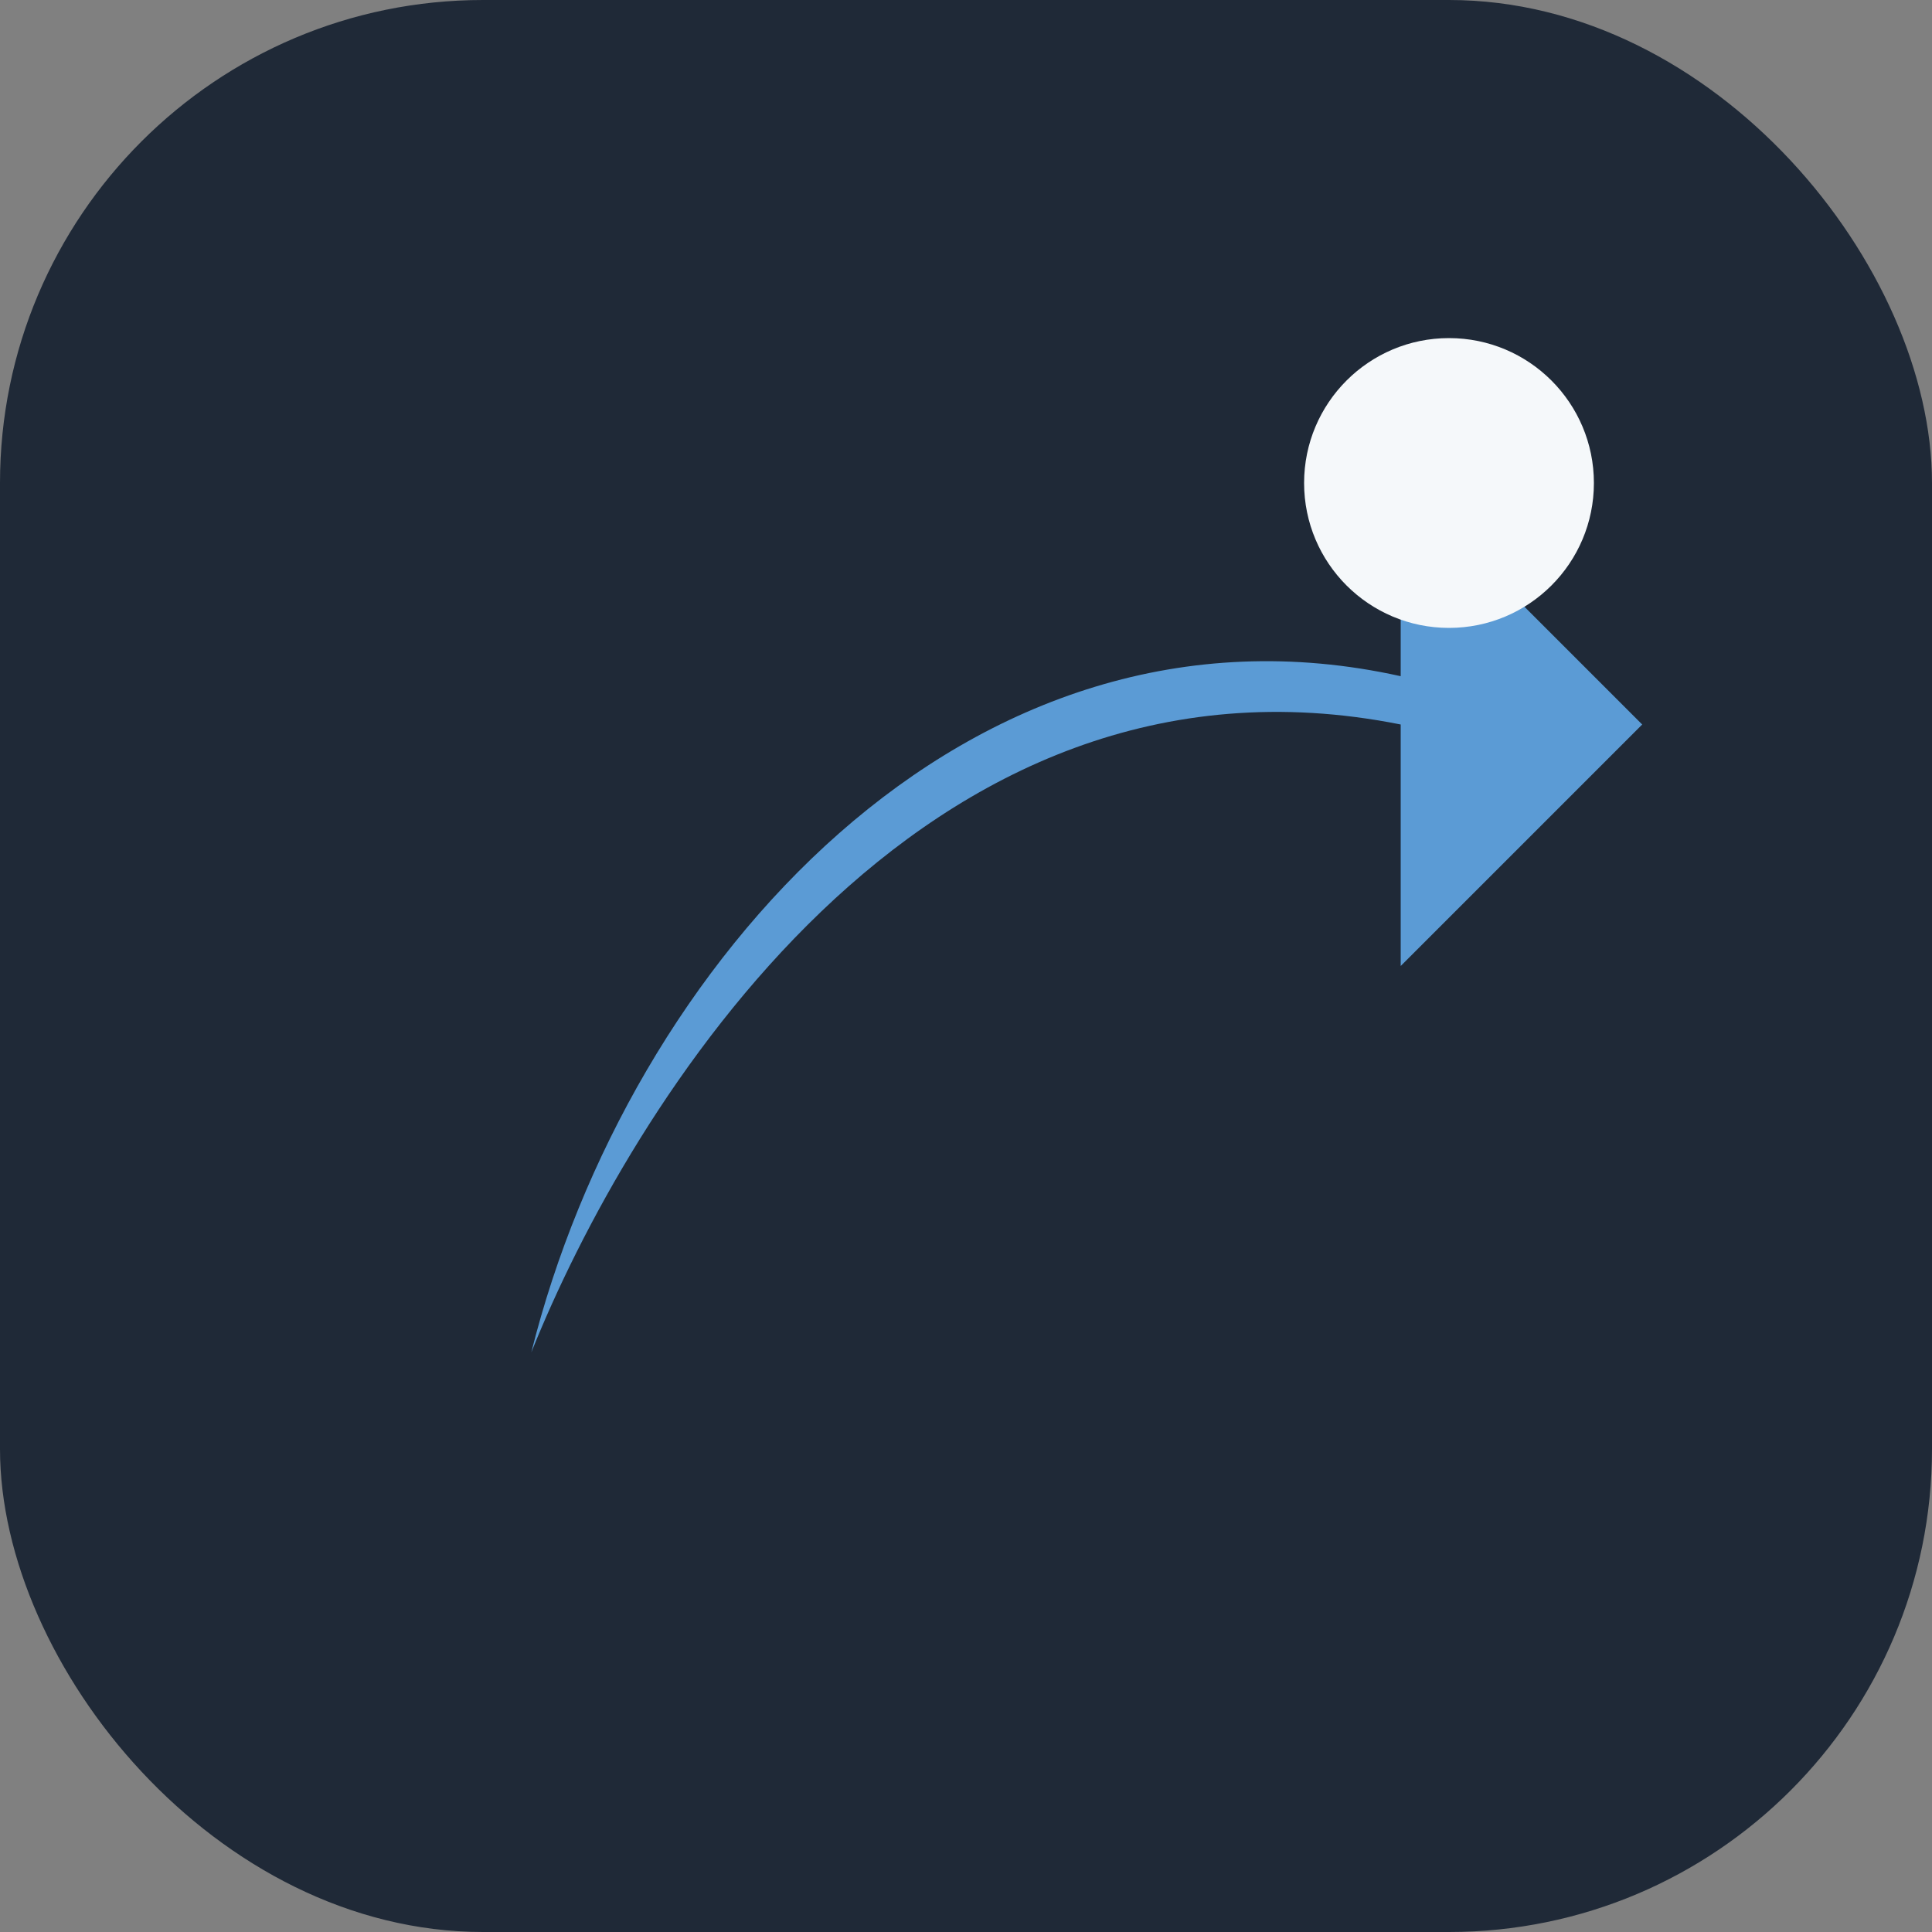
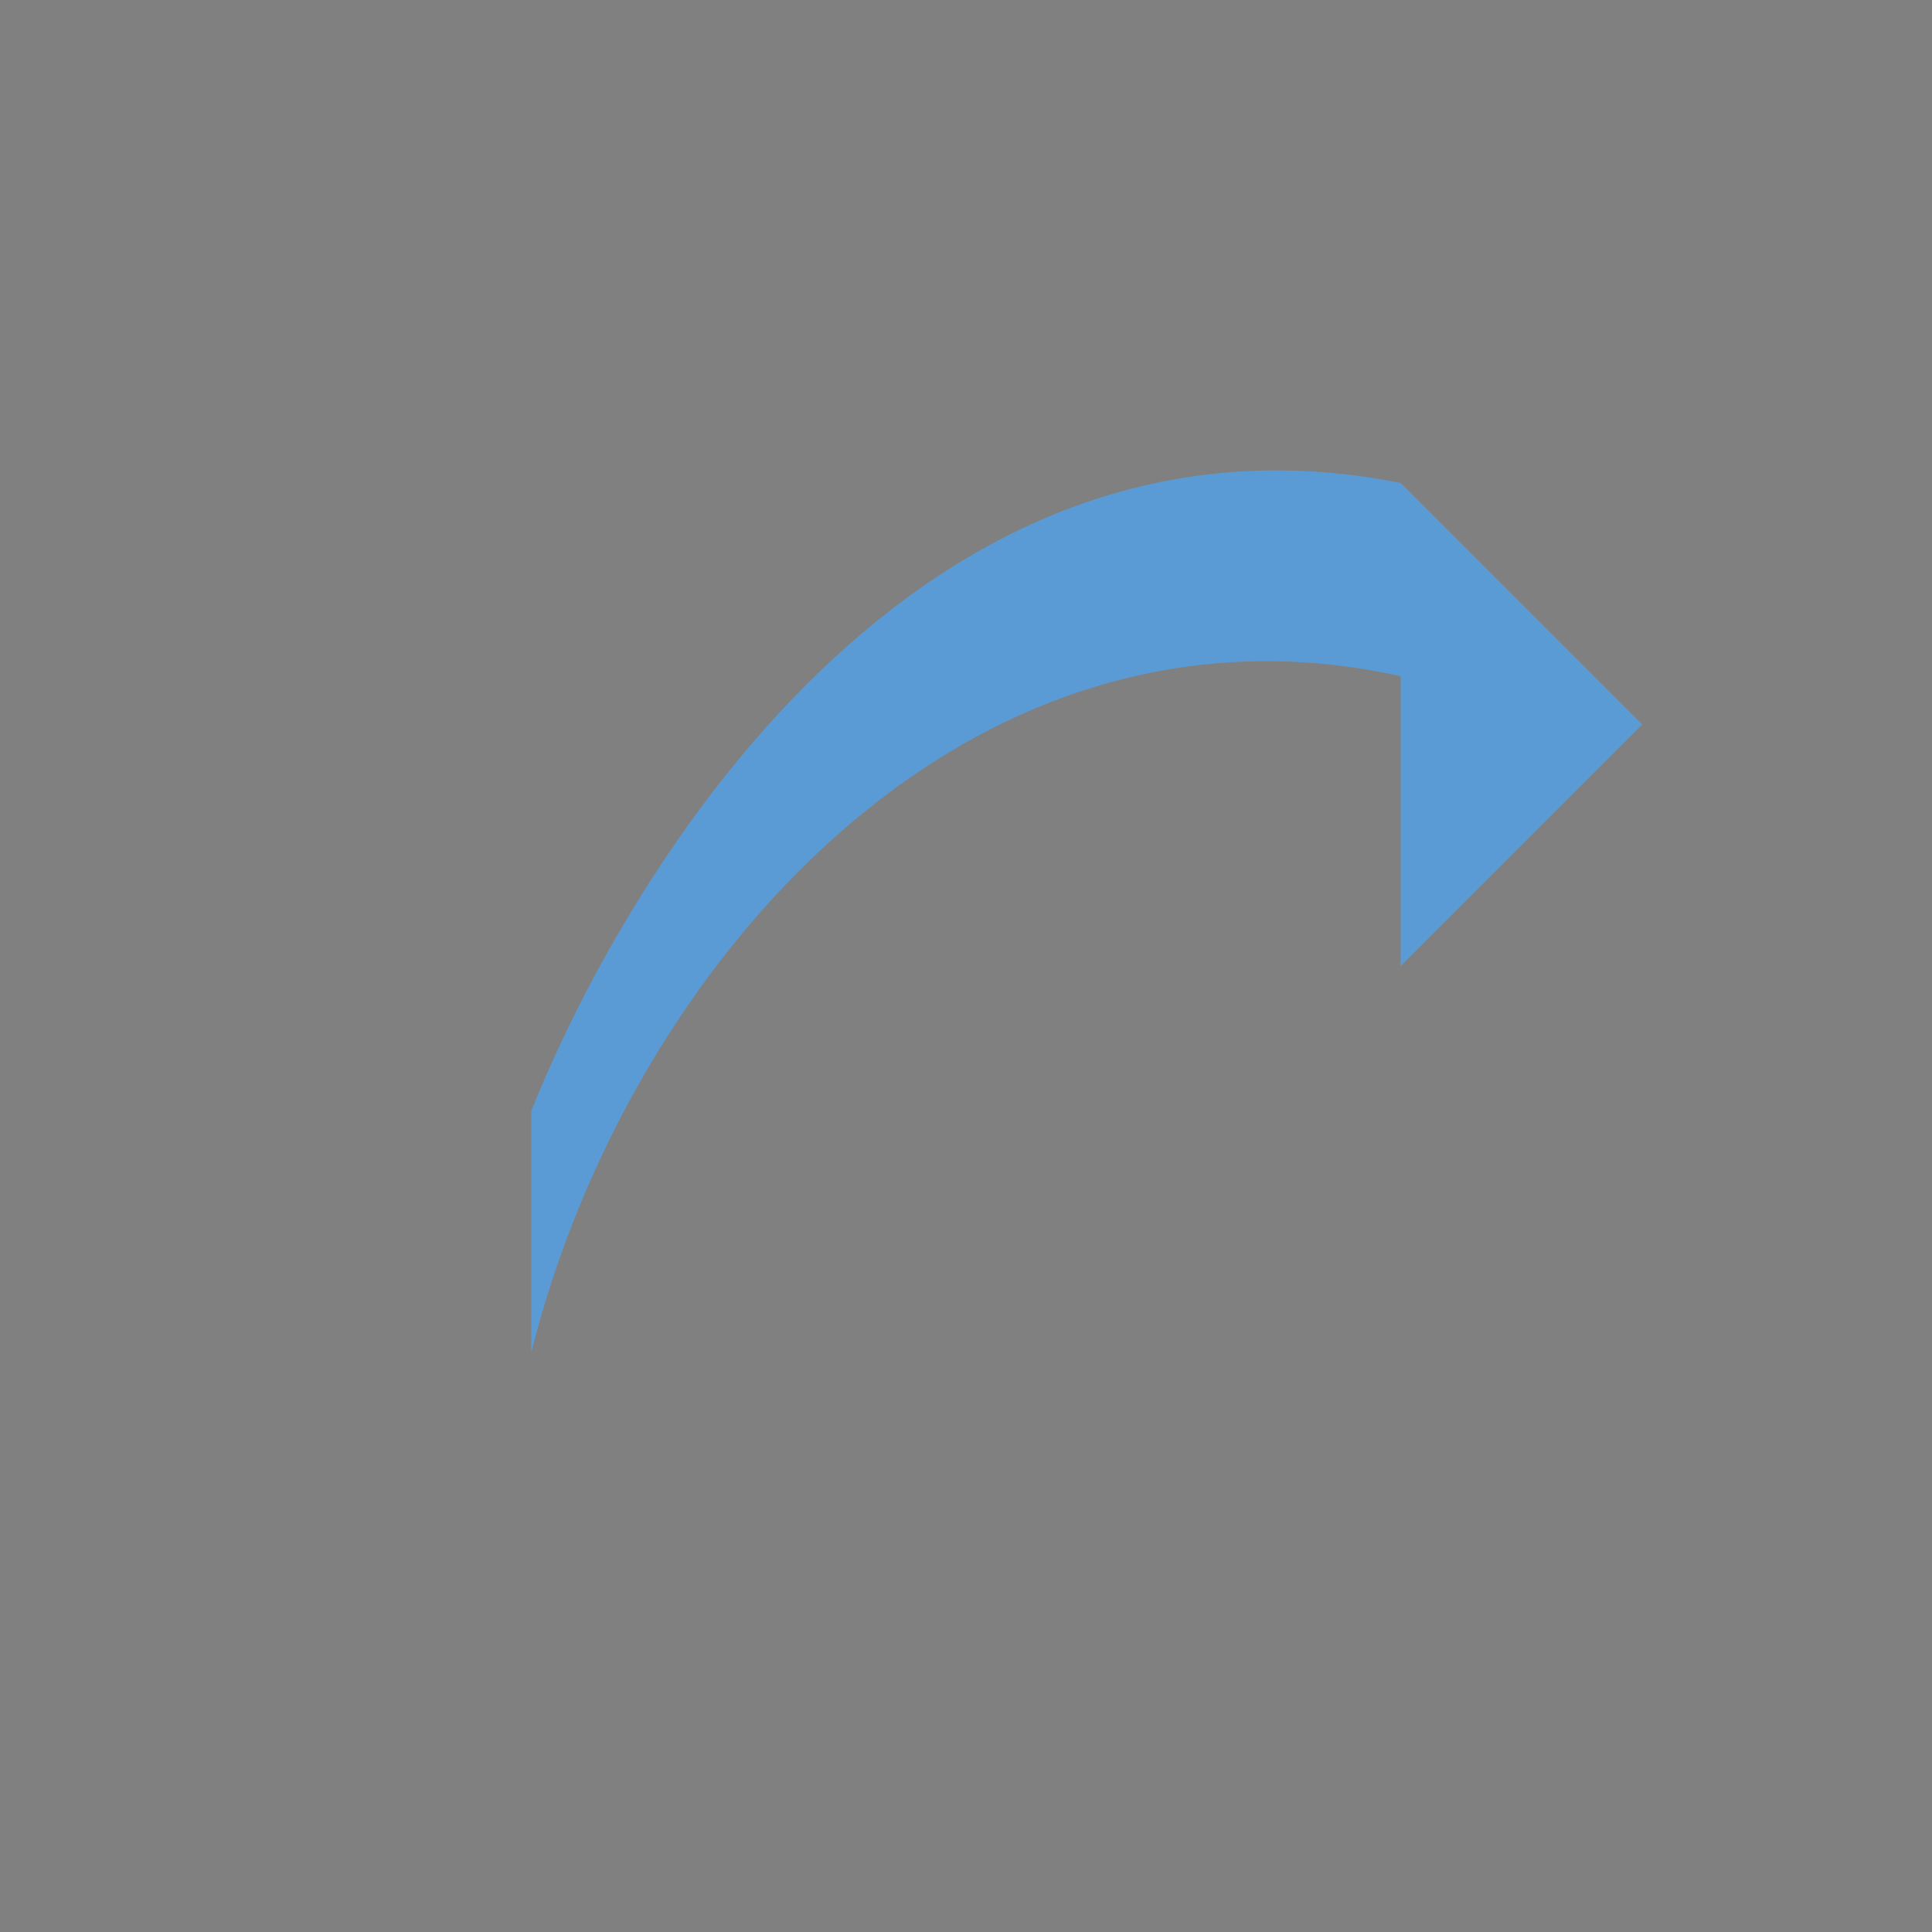
<svg xmlns="http://www.w3.org/2000/svg" width="40" height="40" viewBox="0 0 40 40">
  <rect x="0" y="0" width="40" height="40" fill="#808080" stroke="none" />
-   <rect width="40" height="40" rx="10" fill="#1F2937" />
-   <path d="M11 28c2-8 9-16 18-14v6l5-5-5-5v5c-10-2-16 8-18 13z" fill="#5B9BD5" />
-   <circle cx="30" cy="10" r="3" fill="#F5F8FA" />
+   <path d="M11 28c2-8 9-16 18-14v6l5-5-5-5c-10-2-16 8-18 13z" fill="#5B9BD5" />
</svg>